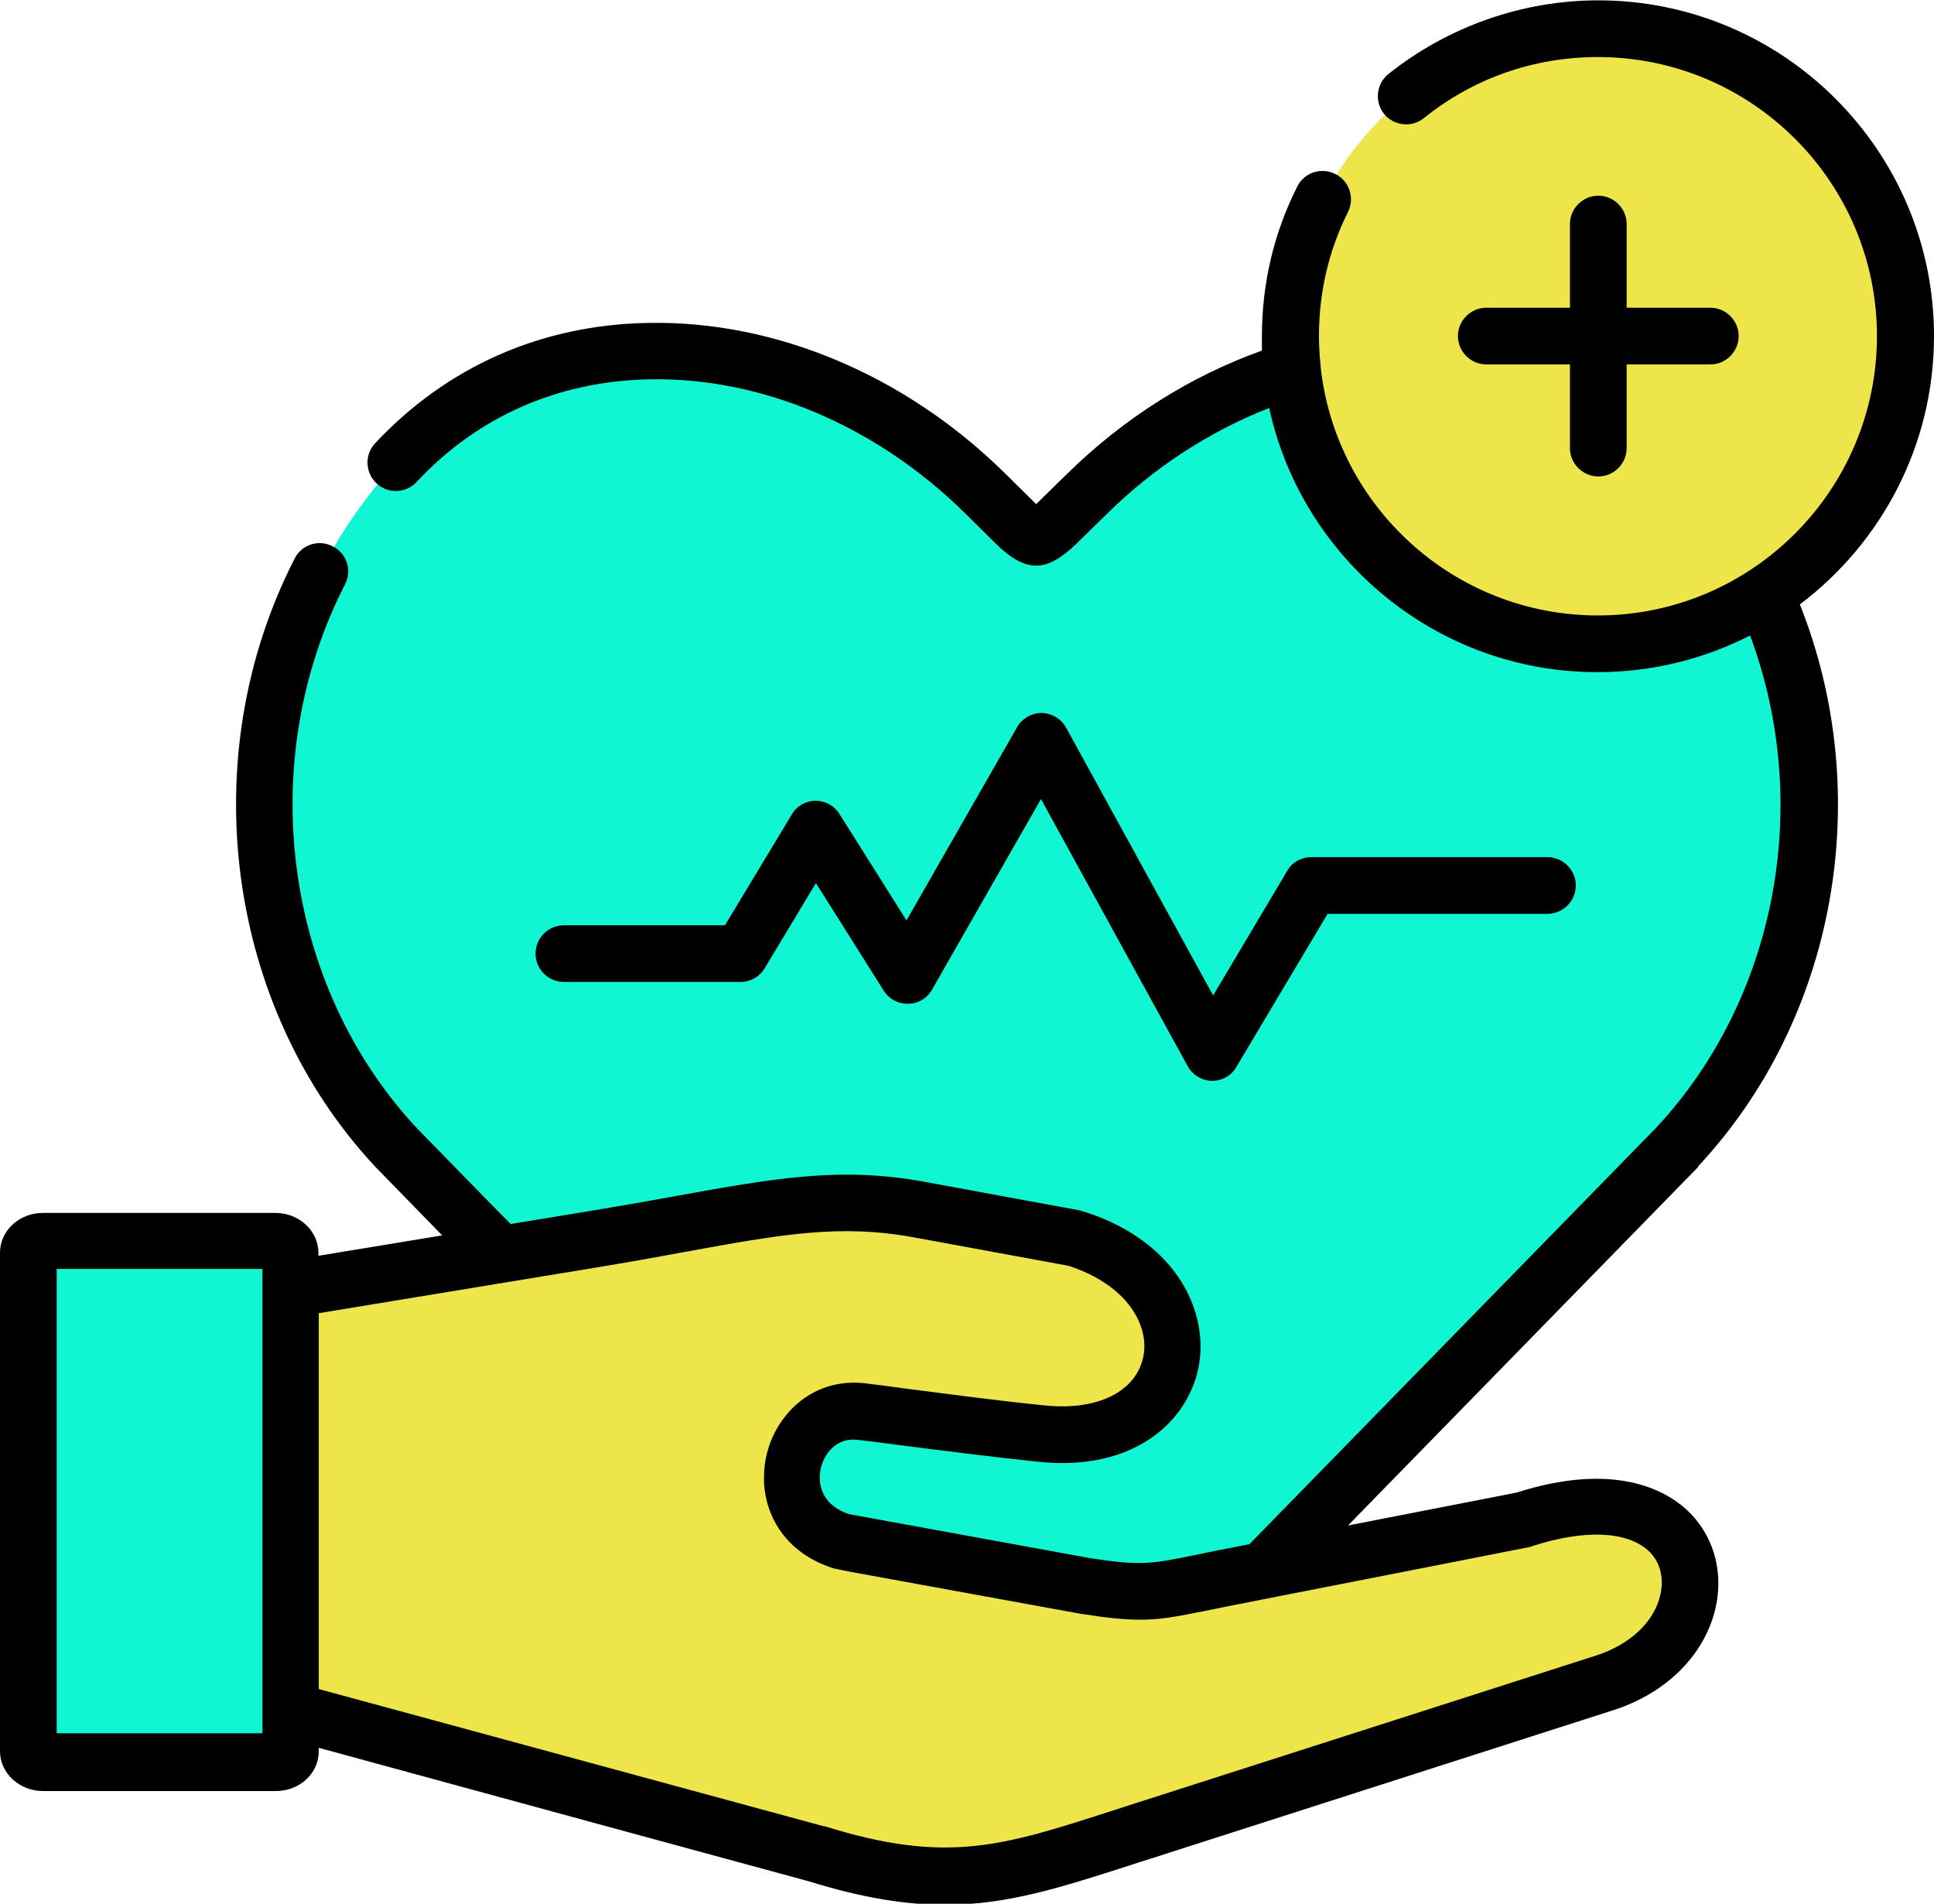
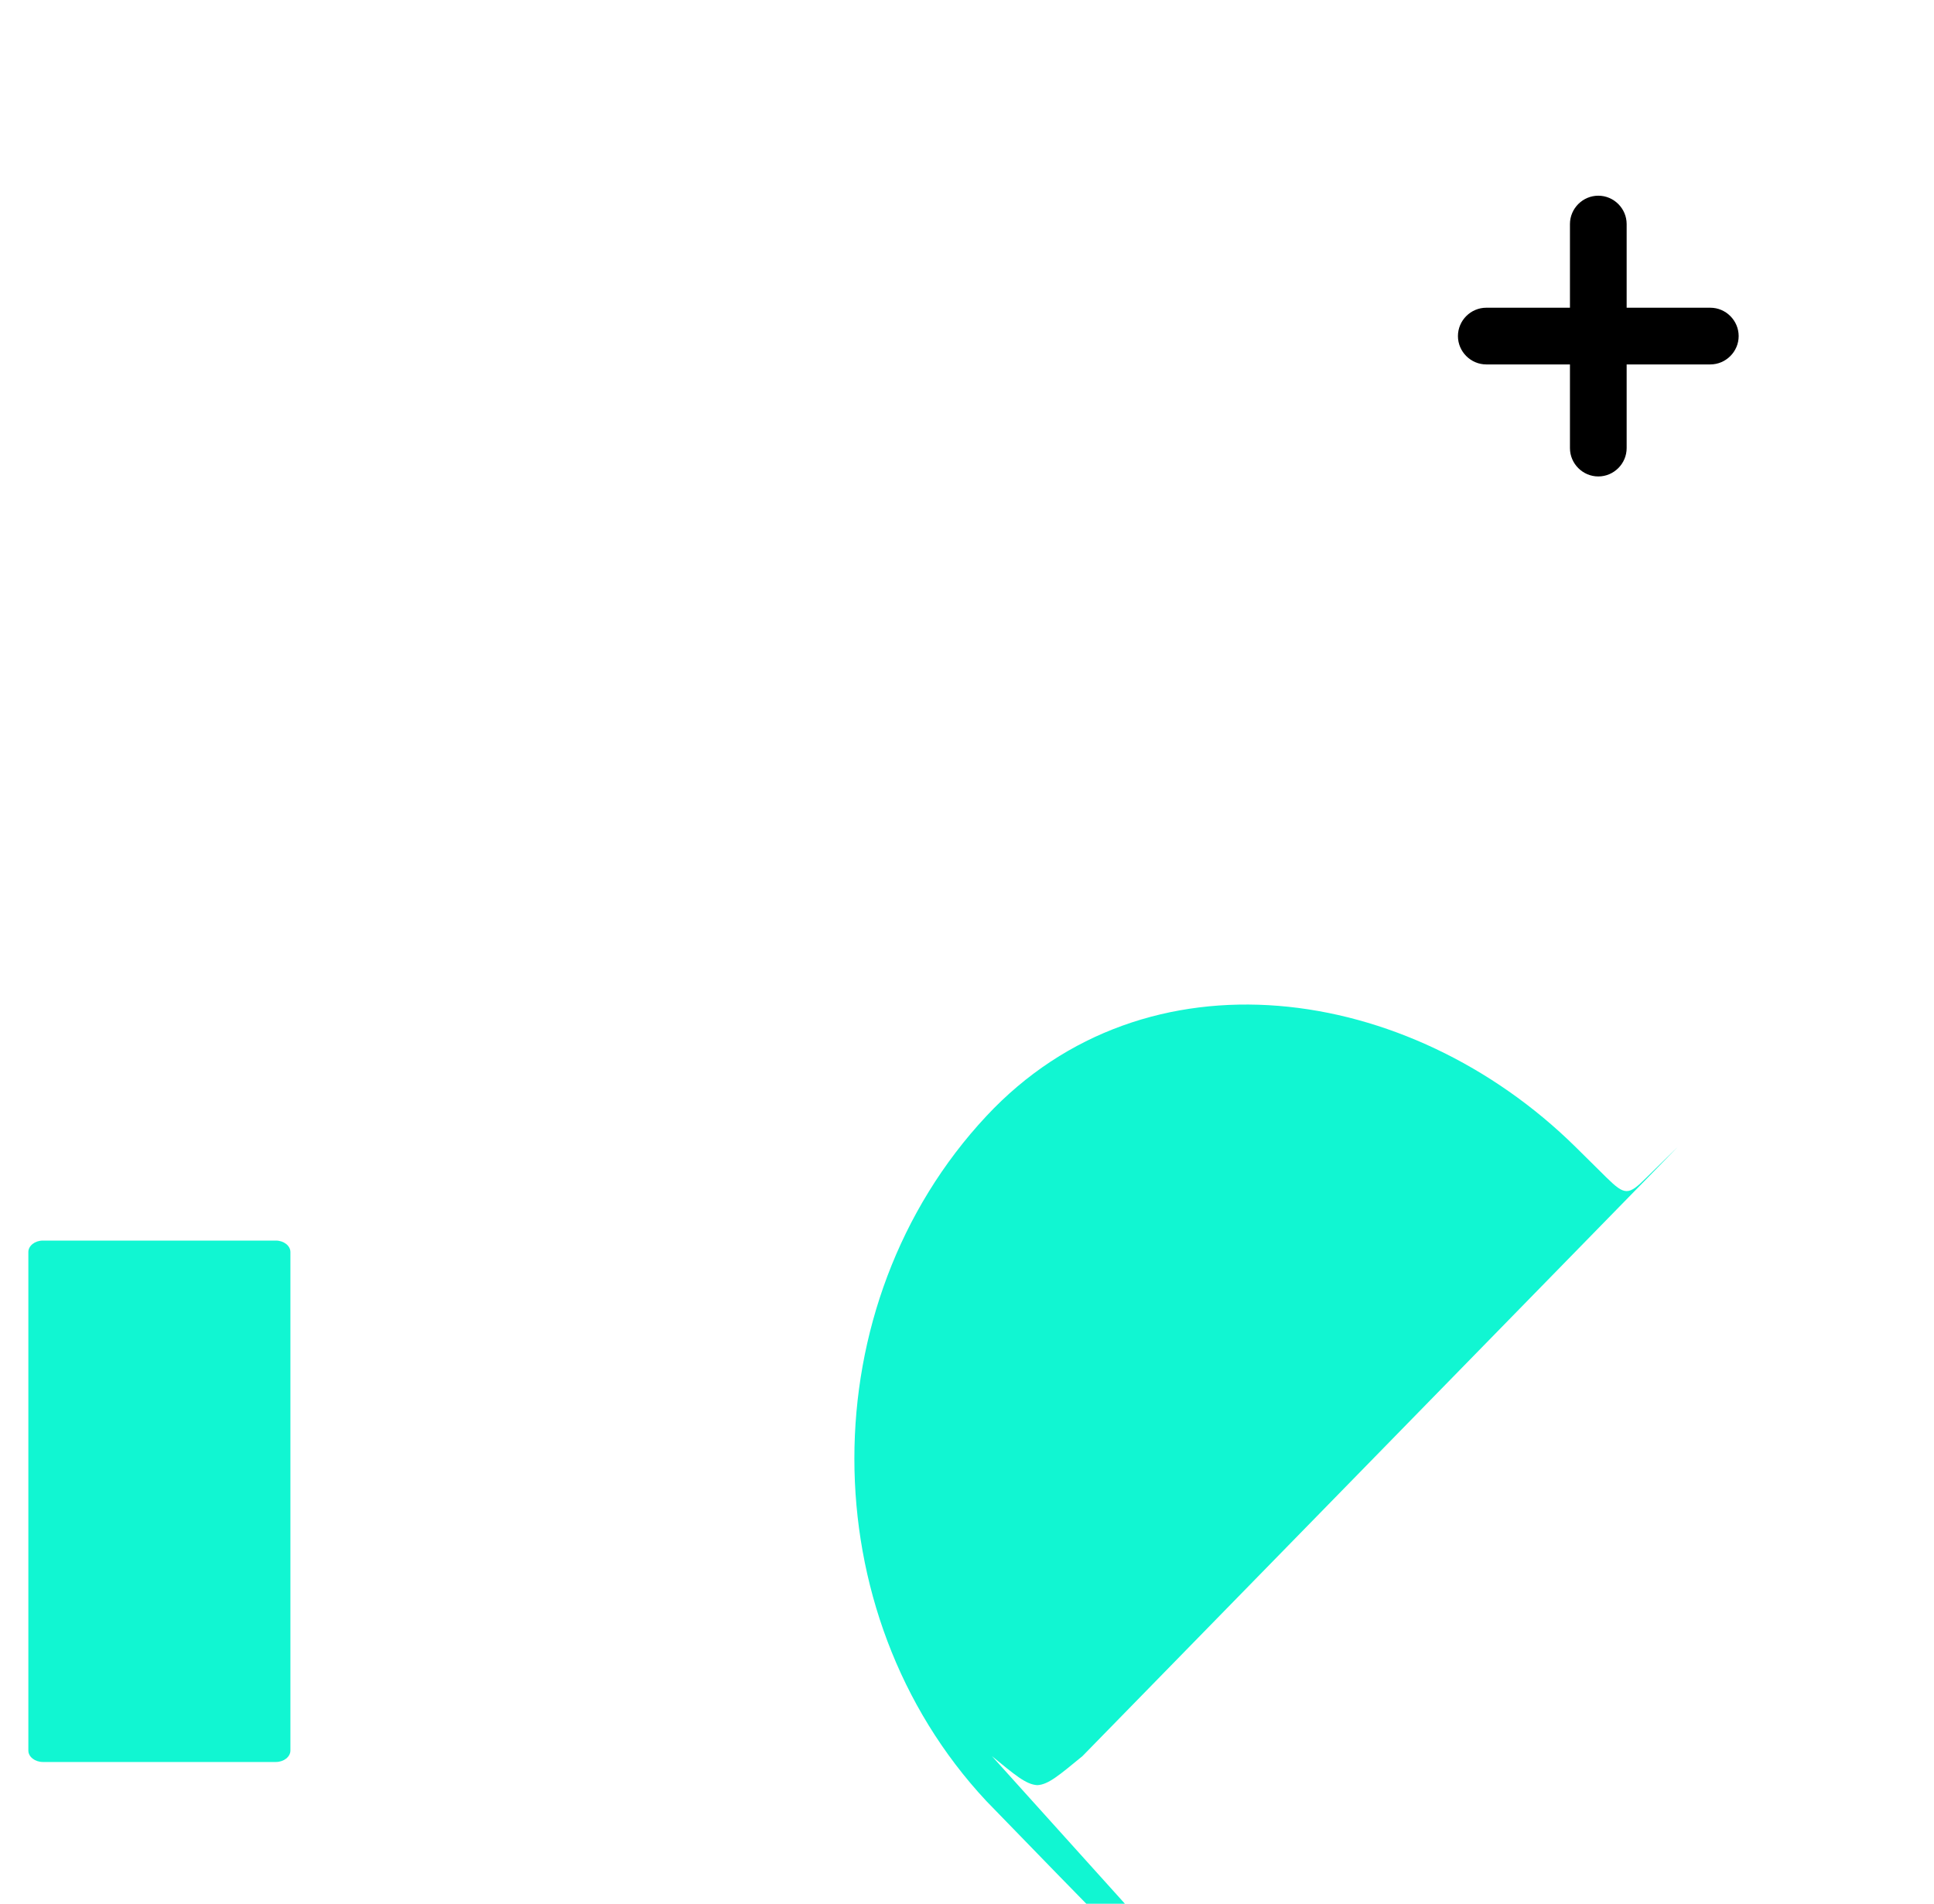
<svg xmlns="http://www.w3.org/2000/svg" id="Layer_2" data-name="Layer 2" viewBox="0 0 55.94 55.06">
  <defs>
    <style>
      .cls-1 {
        fill: #ede54a;
      }

      .cls-1, .cls-2 {
        fill-rule: evenodd;
      }

      .cls-2 {
        fill: #11f6d2;
      }
    </style>
  </defs>
  <g id="Designed_by_Freepik" data-name="Designed by Freepik">
    <g>
-       <path class="cls-2" d="M28.69,50.79c.65.53.98.82,1.31.84.32-.01.65-.3,1.31-.84l17.22-17.62c5.09-5.45,5.09-14.36,0-19.81-4.63-4.95-12.22-3.85-17.04.89l-.91.89c-.52.52-.62.52-1.16-.01l-.89-.88c-4.81-4.74-12.42-5.84-17.04-.89-5.09,5.45-5.09,14.36,0,19.81l2.06,2.12,15.15,15.5Z" />
-       <path class="cls-1" d="M46.23,18.61c4.9,0,8.89-4,8.89-8.9S51.12.82,46.23.82s-8.9,4-8.9,8.89,4,8.9,8.9,8.9Z" />
-       <path class="cls-1" d="M8.41,37.27l-1.82,5.92,1.82,6.27,8.4,2.29,6.82,1.85c3.98,1.24,5.73.53,9.39-.64l13.4-4.3c3.85-1.23,3.27-6.53-2.36-4.72l-7.49,1.47-1.22.24c-1.82.35-2.07.5-3.9.22l-5.99-1.09-1.09-.2c-2.46-.78-1.5-4.07.64-3.75,1.45.18,3.39.45,5.05.62.03,0,.07,0,.1,0,3.21.32,4.5-2.07,3.35-3.93-.43-.71-1.22-1.34-2.4-1.72l-4.51-.83c-2.93-.54-5.01.13-9.55.88l-2.56.42-6.09,1Z" />
+       <path class="cls-2" d="M28.69,50.79c.65.53.98.82,1.31.84.32-.01.65-.3,1.31-.84l17.22-17.62l-.91.89c-.52.52-.62.52-1.16-.01l-.89-.88c-4.81-4.74-12.42-5.84-17.04-.89-5.09,5.45-5.09,14.36,0,19.81l2.06,2.12,15.15,15.5Z" />
      <path class="cls-2" d="M.82,36.21v14.42c0,.18.19.33.42.33h6.74c.23,0,.42-.15.42-.33v-14.42c0-.18-.19-.33-.42-.33H1.24c-.23,0-.42.15-.42.33Z" />
      <g>
-         <path d="M21.42,28.4c.29,0,.55-.15.7-.4l1.48-2.46,1.96,3.11c.15.24.42.39.71.38.29,0,.55-.16.69-.41l3.15-5.51,4.24,7.72c.14.26.41.42.7.43,0,0,0,0,.01,0,.29,0,.56-.15.7-.4l2.64-4.43h6.36c.45,0,.82-.37.82-.82s-.37-.82-.82-.82h-6.83c-.29,0-.56.15-.7.4l-2.14,3.6-4.25-7.74c-.14-.26-.41-.42-.71-.43h0c-.29,0-.57.16-.71.41l-3.2,5.59-1.94-3.08c-.15-.24-.41-.38-.69-.38h0c-.28,0-.55.15-.69.4l-1.93,3.2h-4.66c-.45,0-.82.37-.82.82s.37.82.82.82h5.12Z" />
        <path d="M46.23,5.66c-.45,0-.82.37-.82.82v2.42h-2.42c-.45,0-.82.37-.82.82s.37.82.82.82h2.42v2.42c0,.45.37.82.82.82s.82-.37.82-.82v-2.42h2.42c.45,0,.82-.37.82-.82s-.37-.82-.82-.82h-2.42v-2.42c0-.45-.37-.82-.82-.82Z" />
-         <path d="M49.12,33.73c3.99-4.27,5.14-10.72,2.94-16.25,2.35-1.77,3.88-4.59,3.88-7.76,0-5.36-4.36-9.71-9.71-9.71-2.2,0-4.35.76-6.07,2.13-.35.28-.41.8-.13,1.15.28.35.8.41,1.15.13,1.44-1.16,3.19-1.77,5.04-1.77,4.45,0,8.07,3.62,8.07,8.07s-3.62,8.08-8.07,8.08c-4.15,0-7.57-3.14-8.02-7.17,0,0,0-.02,0-.03-.03-.29-.05-.59-.05-.88,0-1.26.28-2.47.84-3.59.2-.4.04-.9-.37-1.1-.41-.2-.9-.04-1.1.37-.68,1.35-1.02,2.81-1.02,4.33,0,.14,0,.27,0,.41-2.07.74-4,1.96-5.62,3.55l-.91.89s0,0-.01-.01l-.89-.88c-2.88-2.84-6.65-4.43-10.35-4.35-3.08.06-5.8,1.27-7.87,3.48-.31.33-.29.85.04,1.16.33.31.85.29,1.16-.04,1.76-1.89,4.08-2.91,6.71-2.97,3.26-.07,6.6,1.35,9.16,3.88l.89.88c.43.42.8.63,1.16.63s.72-.21,1.15-.62l.91-.89c1.36-1.34,2.97-2.38,4.68-3.05.95,4.36,4.85,7.64,9.49,7.64,1.59,0,3.09-.38,4.42-1.06,1.82,4.88.77,10.5-2.72,14.24l-11.76,12.04-.97.19c-.24.05-.44.09-.63.13-1.23.25-1.53.31-2.98.09l-7.01-1.28c-.95-.33-.86-1.09-.81-1.32.08-.36.41-.93,1.12-.82,0,0,.01,0,.02,0,.32.04.65.08,1.01.13,1.33.17,2.83.36,4.17.5,2.73.28,4.28-1.16,4.6-2.7.33-1.57-.57-3.67-3.31-4.54-.03,0-.07-.02-.1-.03l-4.51-.83c-2.45-.45-4.35-.1-7.24.42-.76.14-1.63.29-2.59.45l-2.14.35-.66-.67-2.06-2.11c-3.85-4.13-4.7-10.59-2.07-15.72.21-.4.05-.9-.36-1.1-.4-.21-.9-.05-1.1.36-2.94,5.74-1.98,12.97,2.34,17.59,0,0,0,0,.01.01l1.92,1.97-3.58.59v-.09c0-.63-.56-1.15-1.24-1.15H1.24c-.68,0-1.24.51-1.24,1.15v14.42c0,.63.56,1.15,1.24,1.15h6.74c.69,0,1.24-.51,1.24-1.15v-.1l7.37,2.01,6.8,1.85c1.55.48,2.8.68,3.95.68,1.81,0,3.34-.5,5.37-1.15.18-.06.36-.12.56-.18l13.4-4.3c1.55-.5,2.66-1.62,2.96-2.99.23-1.07-.09-2.12-.86-2.82-.62-.56-2.09-1.38-4.91-.48l-4.87.95,10.11-10.35s0,0,.01-.01h0ZM1.64,50.14v-13.44h5.95v.56s0,0,0,0v12.19s0,0,0,0v.68H1.64ZM44.31,44.72c1.51-.49,2.73-.44,3.36.12.33.3.47.76.36,1.26-.17.8-.87,1.46-1.86,1.78l-13.41,4.3c-.19.06-.38.12-.56.18-3.21,1.04-4.82,1.56-8.34.46,0,0-.02,0-.03,0l-14.61-3.97v-10.87l7.96-1.31c.98-.16,1.85-.32,2.62-.46,2.8-.51,4.49-.82,6.65-.42l4.46.82c1.74.57,2.34,1.76,2.16,2.63-.21,1.01-1.32,1.56-2.83,1.41-1.31-.13-2.81-.33-4.12-.5-.35-.05-.69-.09-1-.13-1.57-.23-2.67.86-2.95,2.07-.06.26-.08.53-.07.81.06,1,.66,2.03,2.01,2.46.03.01.49.1.49.1l6.69,1.22s.01,0,.02,0c1.38.22,1.98.2,2.83.05.22-.04,1.13-.22,1.36-.27l1.47-.29s7.31-1.43,7.34-1.44h0Z" />
      </g>
    </g>
  </g>
</svg>